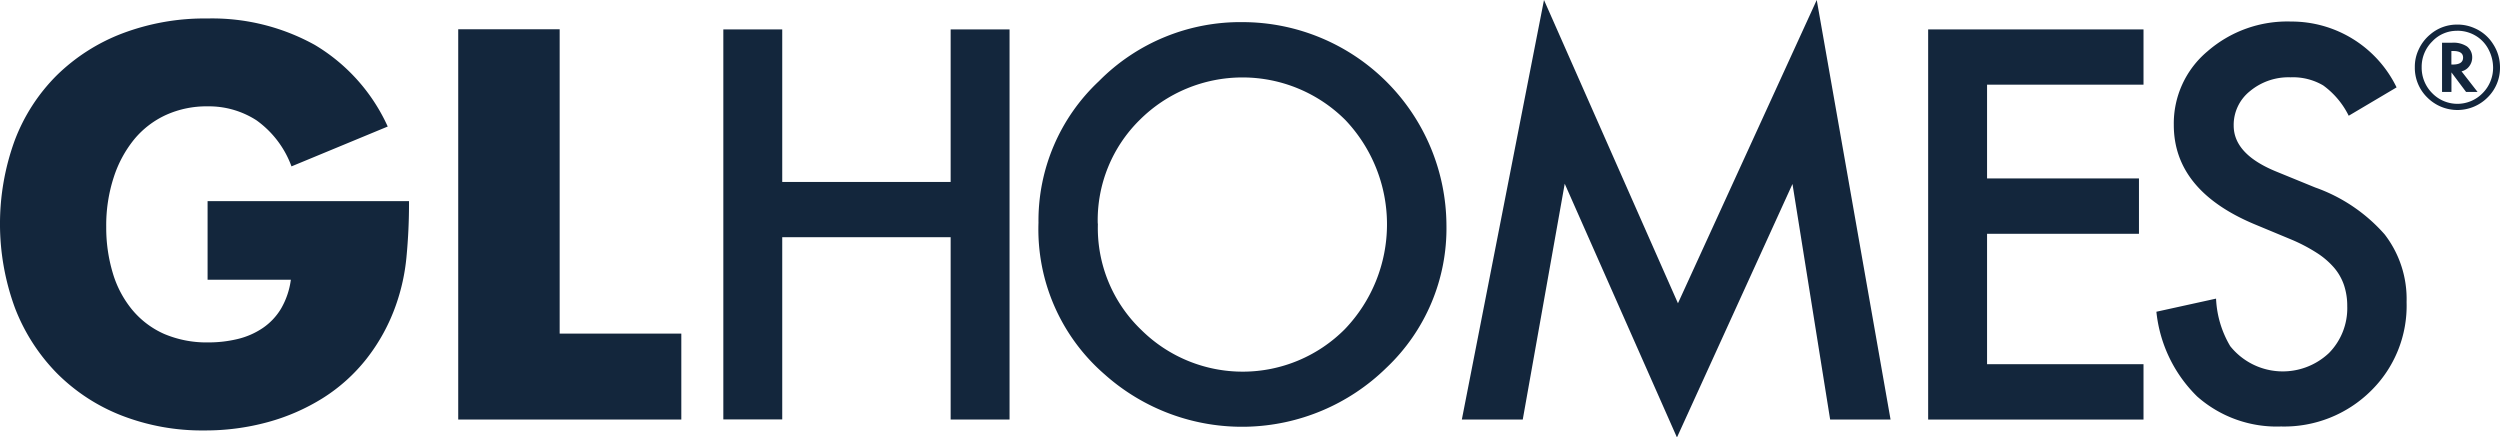
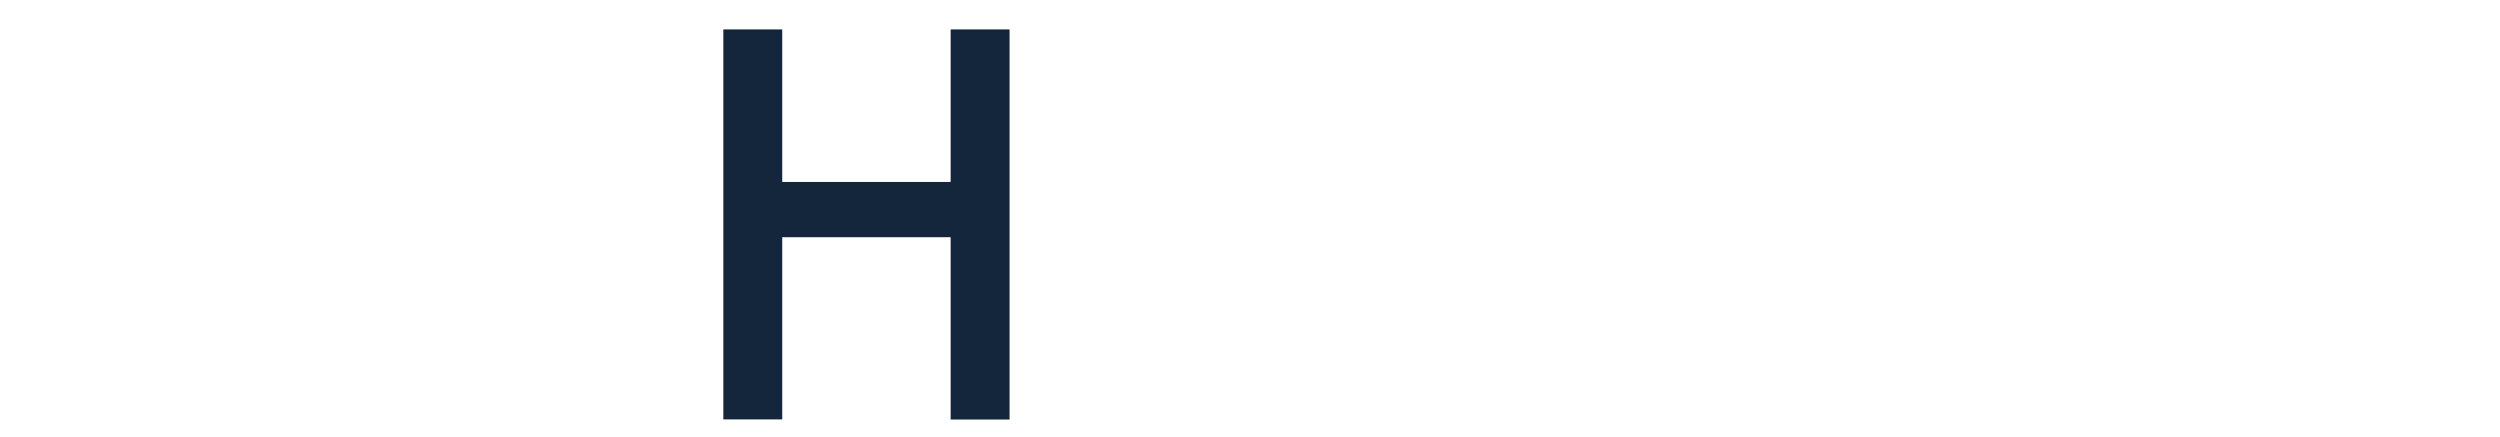
<svg xmlns="http://www.w3.org/2000/svg" width="114.301" height="20.002" viewBox="0 0 114.301 20.002">
  <defs>
    <clipPath id="clip-path">
-       <rect id="Rectangle_335" data-name="Rectangle 335" width="114.301" height="20.002" fill="#13263c" />
-     </clipPath>
+       </clipPath>
  </defs>
  <g id="Group_660" data-name="Group 660" transform="translate(-37 -296)">
    <g id="Group_183" data-name="Group 183" transform="translate(37 296)" clip-path="url(#clip-path)">
      <path id="Path_3462" data-name="Path 3462" d="M9.491,37.91H18.7a25.6,25.6,0,0,1-.118,2.579,9.153,9.153,0,0,1-.473,2.154,8.589,8.589,0,0,1-1.349,2.473,7.885,7.885,0,0,1-2,1.8,9.391,9.391,0,0,1-2.521,1.1,10.824,10.824,0,0,1-2.888.379,10.145,10.145,0,0,1-3.8-.686A8.566,8.566,0,0,1,2.6,45.778,8.731,8.731,0,0,1,.686,42.8a11.14,11.14,0,0,1-.012-7.667,8.389,8.389,0,0,1,1.917-2.97,8.717,8.717,0,0,1,2.994-1.917,10.625,10.625,0,0,1,3.905-.686,9.683,9.683,0,0,1,4.9,1.207A8.359,8.359,0,0,1,17.727,34.5l-4.4,1.822a4.481,4.481,0,0,0-1.6-2.106,4.011,4.011,0,0,0-2.237-.639,4.491,4.491,0,0,0-1.893.39,4.1,4.1,0,0,0-1.456,1.112A5.339,5.339,0,0,0,5.2,36.821a7.078,7.078,0,0,0-.343,2.272,7.182,7.182,0,0,0,.3,2.106,4.751,4.751,0,0,0,.888,1.68A4,4,0,0,0,7.5,43.98a4.956,4.956,0,0,0,2.035.39,5.633,5.633,0,0,0,1.325-.154,3.494,3.494,0,0,0,1.148-.5,2.826,2.826,0,0,0,.84-.887,3.555,3.555,0,0,0,.45-1.325H9.491Z" transform="translate(0 -28.715)" fill="#13263c" />
      <path id="Path_3463" data-name="Path 3463" d="M740.5,47.018V60.933h5.562v3.928h-10.2V47.018Z" transform="translate(-714.912 -45.68)" fill="#13263c" />
    </g>
    <path id="Path_3464" data-name="Path 3464" d="M1164.542,54.074h7.7V47.1h2.693V64.936h-2.693V56.6h-7.7v8.331h-2.693V47.1h2.693Z" transform="translate(-1091.778 250.245)" fill="#13263c" />
    <g id="Group_185" data-name="Group 185" transform="translate(37 296)" clip-path="url(#clip-path)">
-       <path id="Path_3465" data-name="Path 3465" d="M1668.06,44.5a8.737,8.737,0,0,1,2.762-6.471,9.091,9.091,0,0,1,6.61-2.7,9.331,9.331,0,0,1,9.28,9.279,8.772,8.772,0,0,1-2.75,6.529,9.43,9.43,0,0,1-12.874.3,8.765,8.765,0,0,1-3.028-6.933m2.716.035a6.447,6.447,0,0,0,1.988,4.865,6.584,6.584,0,0,0,9.3-.035,6.924,6.924,0,0,0,.023-9.568,6.655,6.655,0,0,0-9.4,0,6.435,6.435,0,0,0-1.918,4.738" transform="translate(-1620.58 -34.317)" fill="#13263c" />
      <path id="Path_3466" data-name="Path 3466" d="M2348.038,19.181,2351.794,0l6.125,13.866L2364.264,0l3.375,19.181h-2.762l-1.722-10.769L2357.873,20l-5.131-11.6-1.919,10.781Z" transform="translate(-2281.202 0)" fill="#13263c" />
-       <path id="Path_3467" data-name="Path 3467" d="M3106.884,49.626h-7.153v4.287h6.945v2.531h-6.945v5.962h7.153v2.531h-9.846V47.1h9.846Z" transform="translate(-3008.882 -45.755)" fill="#13263c" />
-       <path id="Path_3468" data-name="Path 3468" d="M3474.563,37.92l-2.184,1.294a3.757,3.757,0,0,0-1.167-1.387,2.725,2.725,0,0,0-1.491-.37,2.754,2.754,0,0,0-1.861.636,1.971,1.971,0,0,0-.74,1.571q0,1.306,1.942,2.1l1.78.728a7.6,7.6,0,0,1,3.178,2.144,4.83,4.83,0,0,1,1.005,3.1,5.451,5.451,0,0,1-1.641,4.067,5.633,5.633,0,0,1-4.1,1.618,5.488,5.488,0,0,1-3.837-1.375,6.331,6.331,0,0,1-1.861-3.871l2.728-.6a4.638,4.638,0,0,0,.647,2.172,3.076,3.076,0,0,0,4.519.312,2.919,2.919,0,0,0,.832-2.138,3,3,0,0,0-.145-.953,2.426,2.426,0,0,0-.451-.8,3.607,3.607,0,0,0-.792-.682,7.638,7.638,0,0,0-1.156-.607l-1.722-.716q-3.664-1.548-3.664-4.53a4.3,4.3,0,0,1,1.537-3.362,5.553,5.553,0,0,1,3.825-1.364,5.34,5.34,0,0,1,4.819,3" transform="translate(-3364.995 -33.922)" fill="#13263c" />
+       <path id="Path_3467" data-name="Path 3467" d="M3106.884,49.626h-7.153v4.287h6.945v2.531h-6.945v5.962h7.153v2.531h-9.846h9.846Z" transform="translate(-3008.882 -45.755)" fill="#13263c" />
      <path id="Path_3469" data-name="Path 3469" d="M3882.631,41.418a1.89,1.89,0,0,1-.569,1.385,1.945,1.945,0,0,1-2.756,0,1.892,1.892,0,0,1-.569-1.388,1.828,1.828,0,0,1,.185-.824,1.921,1.921,0,0,1,.52-.671,1.871,1.871,0,0,1,1.223-.45,1.905,1.905,0,0,1,.814.17,1.863,1.863,0,0,1,.834.717,1.924,1.924,0,0,1,.318,1.062m-1.959-1.665a1.536,1.536,0,0,0-1.143.491,1.626,1.626,0,0,0-.479,1.172,1.643,1.643,0,0,0,.479,1.186,1.606,1.606,0,0,0,2.309,0,1.642,1.642,0,0,0,.477-1.186,1.794,1.794,0,0,0-.187-.768,1.562,1.562,0,0,0-.491-.591,1.624,1.624,0,0,0-.965-.306m.2,1.855.732.941h-.525l-.668-.892v.892h-.43V40.3h.45a1.126,1.126,0,0,1,.688.168.621.621,0,0,1,.241.508.656.656,0,0,1-.129.391.615.615,0,0,1-.328.233Zm-.464-.311h.073q.462,0,.462-.318,0-.3-.448-.3h-.087Z" transform="translate(-3768.33 -38.346)" fill="#13263c" />
    </g>
  </g>
</svg>